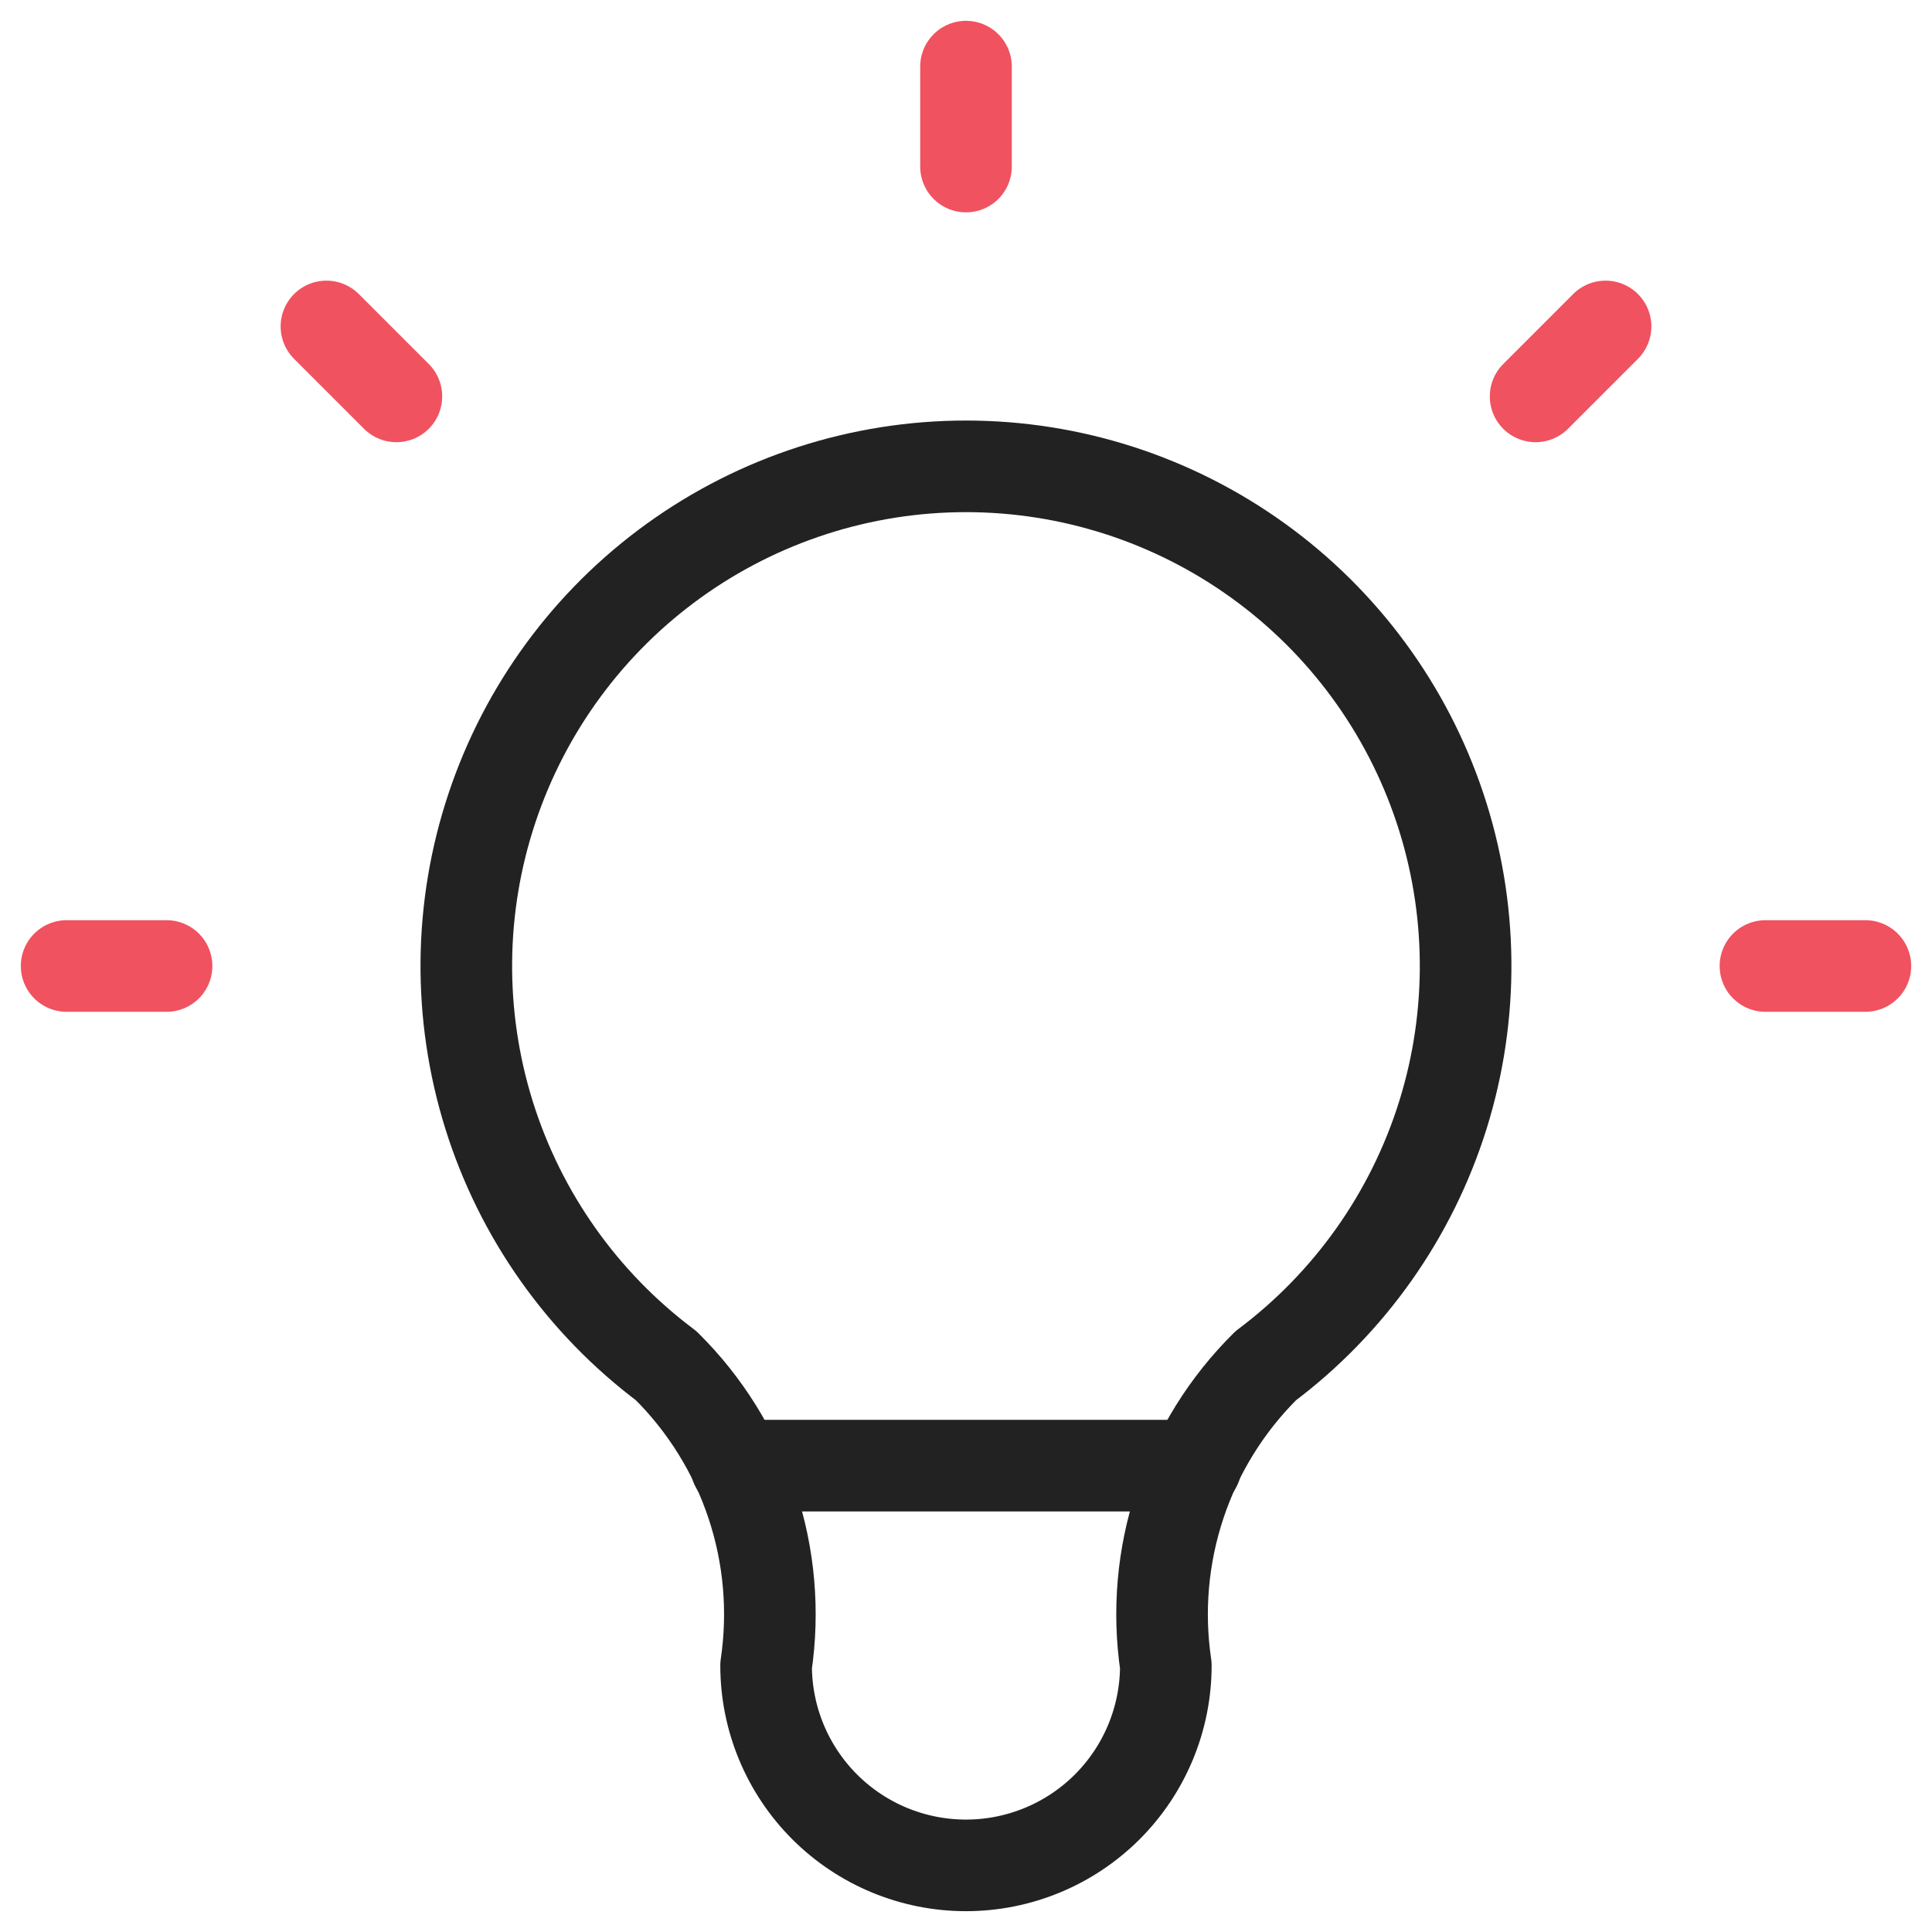
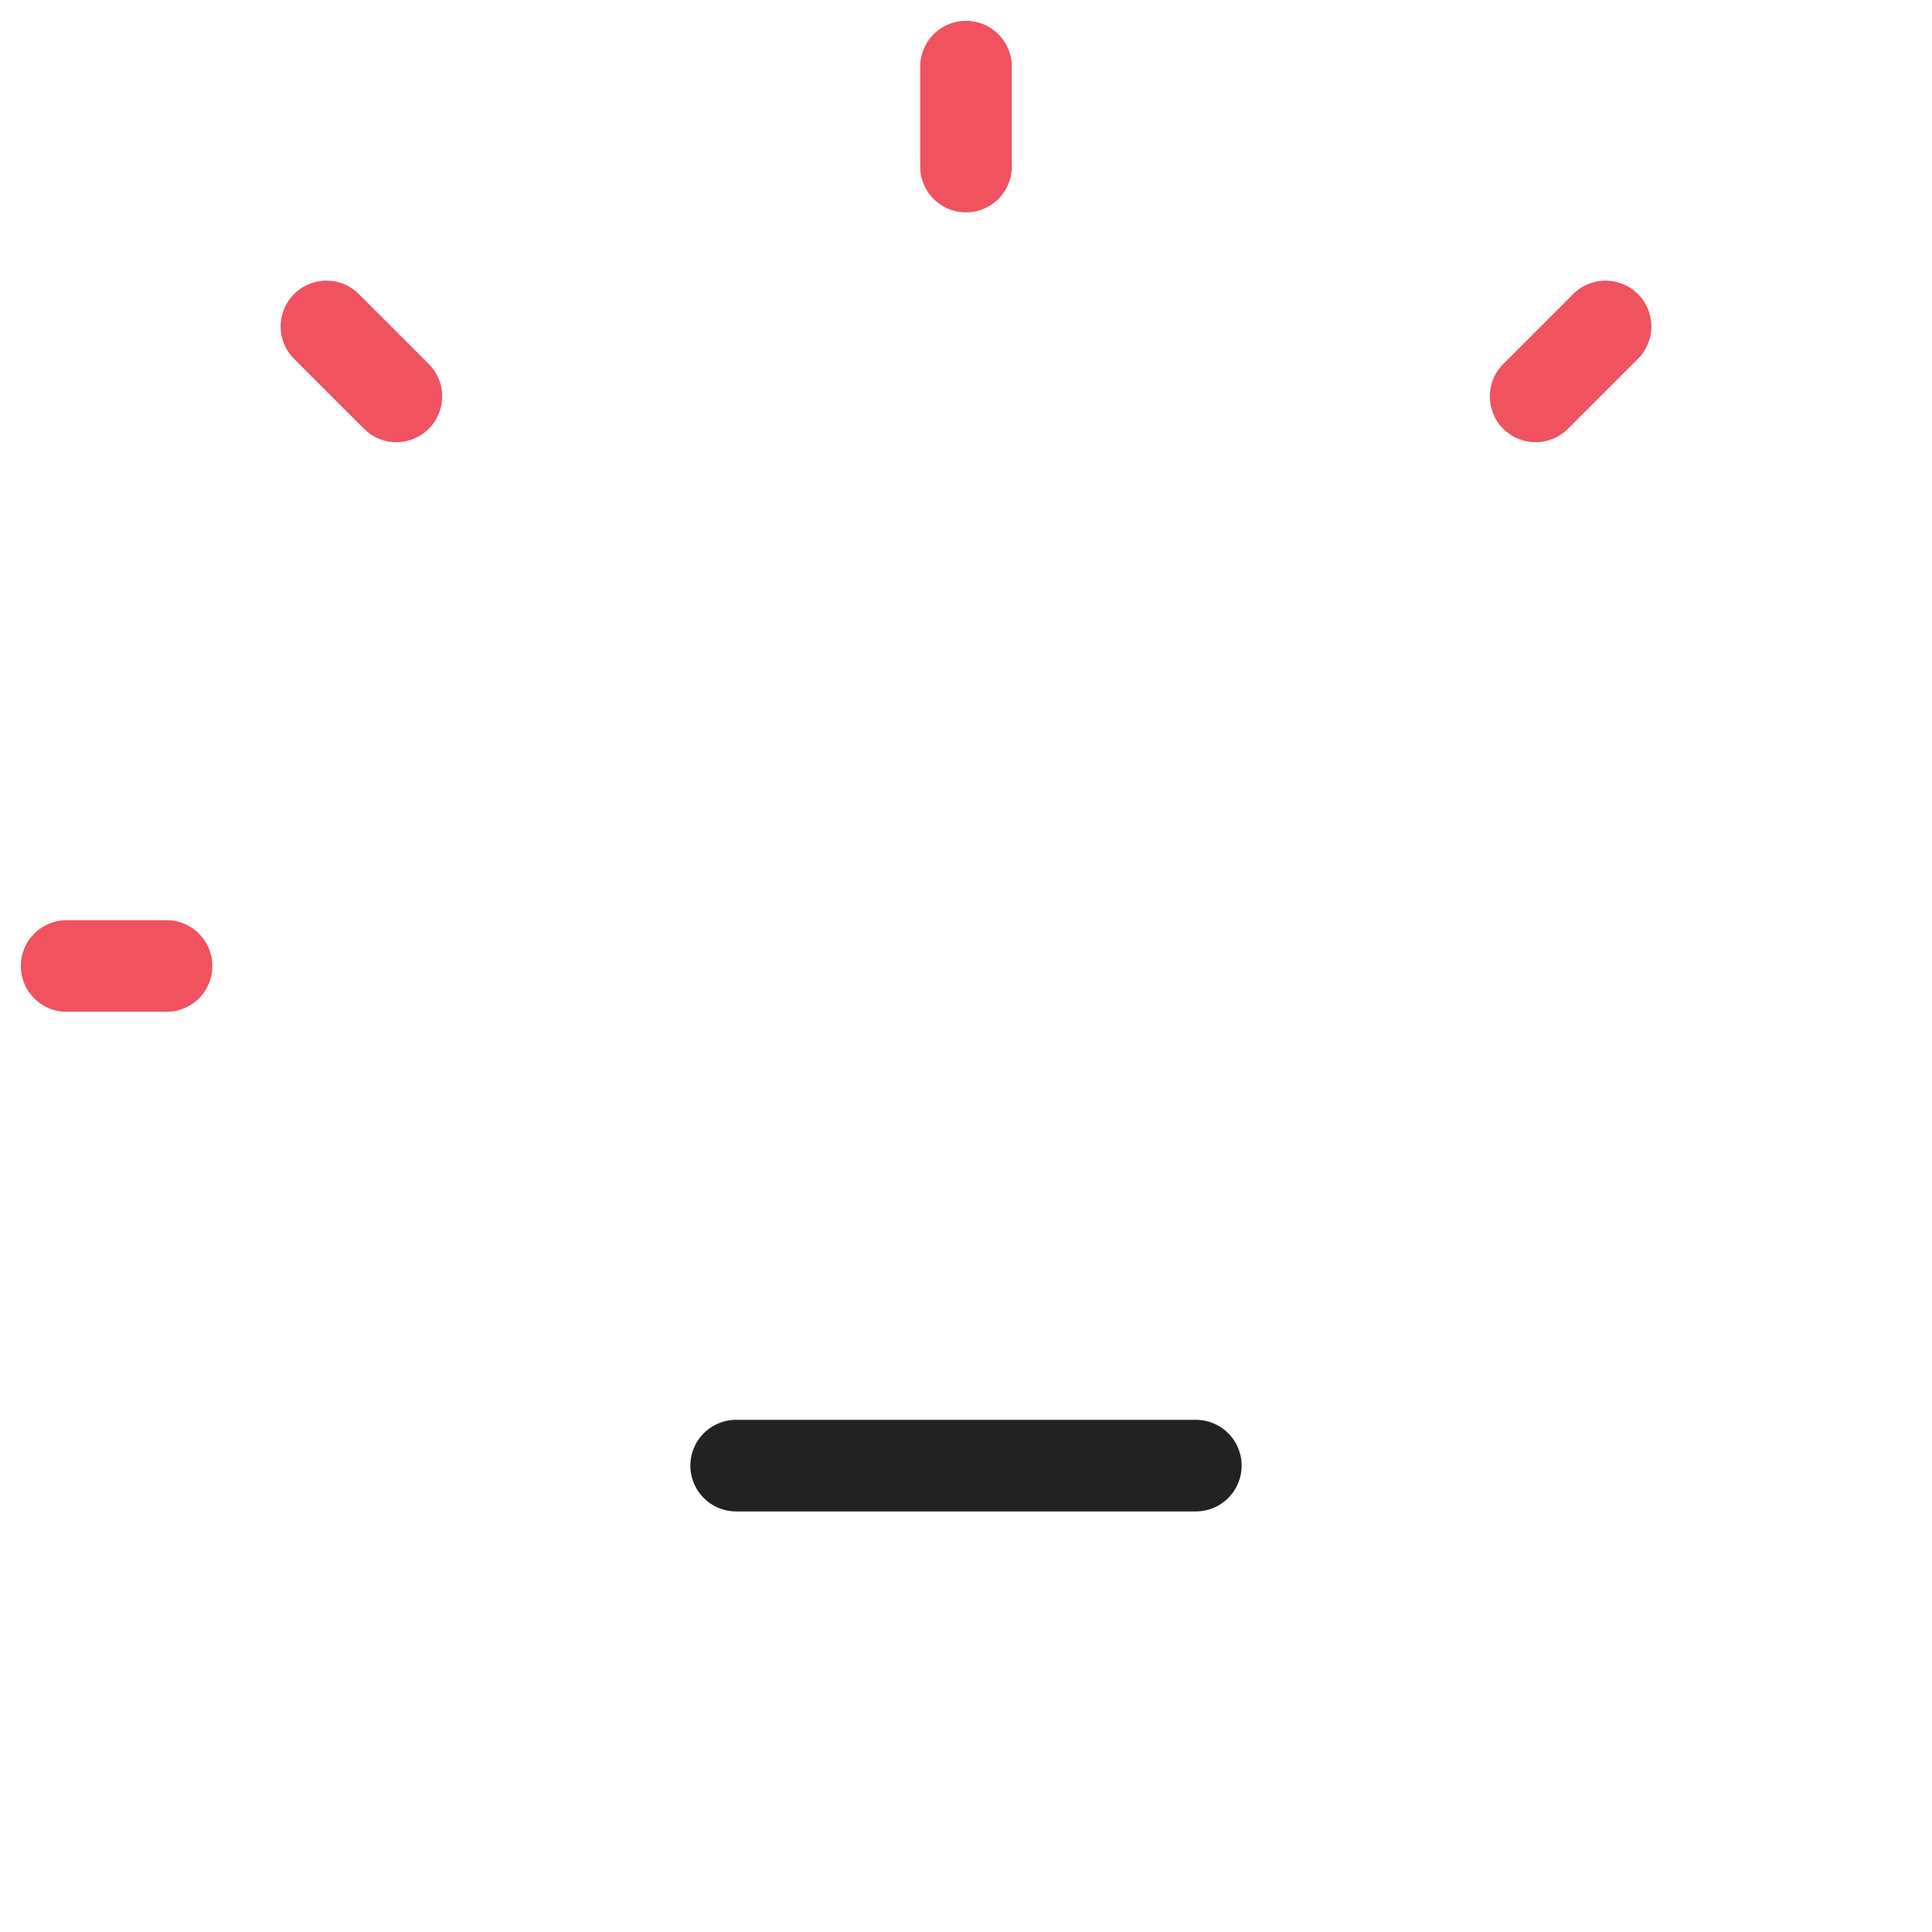
<svg xmlns="http://www.w3.org/2000/svg" width="58" height="58" viewBox="0 0 58 58" fill="none">
-   <path d="M2 29H5M29 2V5M53 29H56M9.8 9.8L11.9 11.9M48.2 9.8L46.1 11.9" stroke="#F05260" stroke-width="2.75" stroke-linecap="round" stroke-linejoin="round" />
-   <path d="M19.999 41C17.48 39.111 15.62 36.478 14.681 33.473C13.743 30.468 13.773 27.243 14.769 24.257C15.764 21.27 17.674 18.672 20.228 16.832C22.782 14.991 25.851 14 28.999 14C32.147 14 35.216 14.991 37.77 16.832C40.324 18.672 42.234 21.27 43.229 24.257C44.225 27.243 44.255 30.468 43.317 33.473C42.378 36.478 40.517 39.111 37.999 41C36.828 42.16 35.946 43.578 35.425 45.142C34.903 46.706 34.758 48.37 34.999 50C34.999 51.591 34.367 53.117 33.242 54.243C32.116 55.368 30.59 56 28.999 56C27.408 56 25.881 55.368 24.756 54.243C23.631 53.117 22.999 51.591 22.999 50C23.24 48.37 23.095 46.706 22.573 45.142C22.052 43.578 21.17 42.16 19.999 41Z" stroke="#222222" stroke-width="2.75" stroke-linecap="round" stroke-linejoin="round" />
+   <path d="M2 29H5M29 2V5M53 29M9.8 9.8L11.9 11.9M48.2 9.8L46.1 11.9" stroke="#F05260" stroke-width="2.75" stroke-linecap="round" stroke-linejoin="round" />
  <path d="M22.1 43.999H35.9" stroke="#222222" stroke-width="2.75" stroke-linecap="round" stroke-linejoin="round" />
</svg>